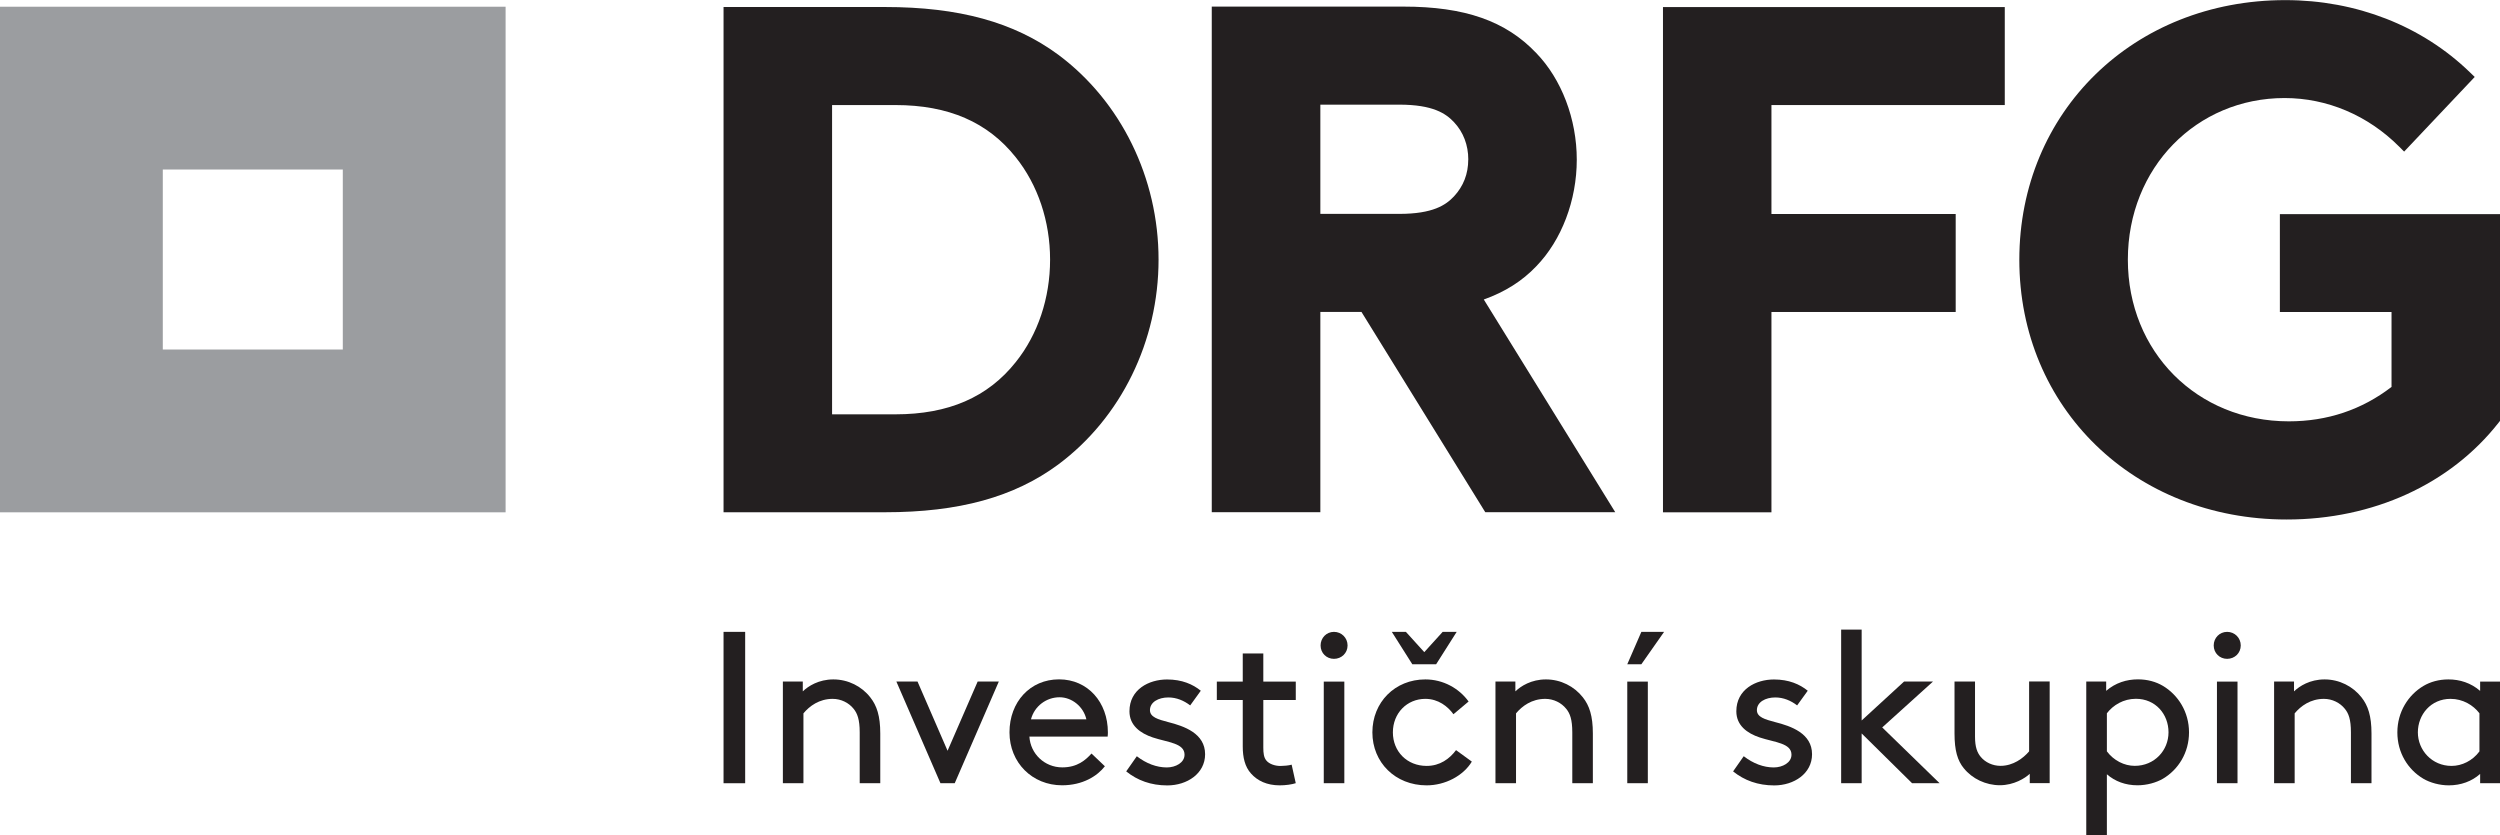
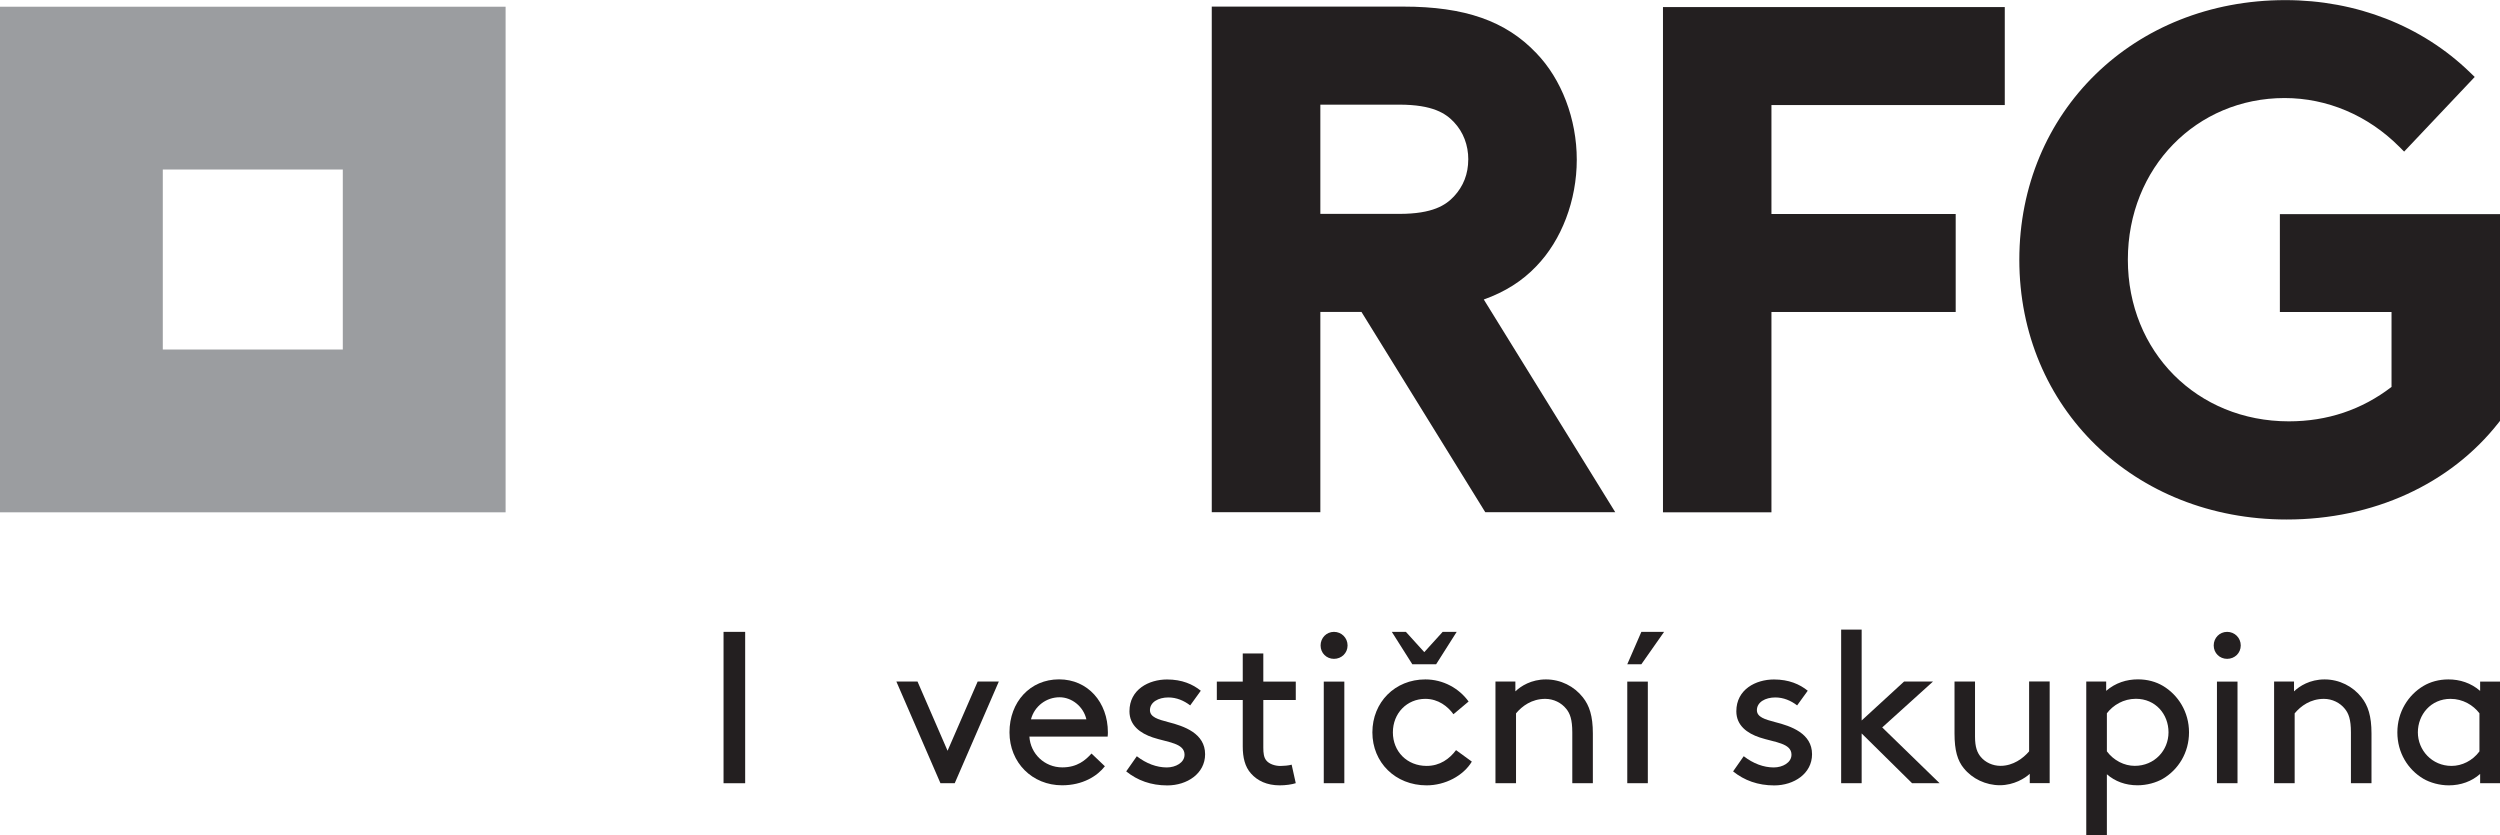
<svg xmlns="http://www.w3.org/2000/svg" id="Layer_1" data-name="Layer 1" viewBox="0 0 424.3 141.73">
  <defs>
    <style>
      .cls-1 {
        clip-path: url(#clippath);
      }

      .cls-2 {
        fill: none;
      }

      .cls-2, .cls-3, .cls-4 {
        stroke-width: 0px;
      }

      .cls-5 {
        clip-path: url(#clippath-1);
      }

      .cls-3 {
        fill: #9b9da0;
      }

      .cls-4 {
        fill: #231f20;
      }
    </style>
    <clipPath id="clippath">
      <rect class="cls-2" width="424.3" height="141.73" />
    </clipPath>
    <clipPath id="clippath-1">
      <rect class="cls-2" width="424.3" height="141.73" />
    </clipPath>
  </defs>
  <rect class="cls-4" x="122.8" y="107.24" width="3.67" height="25.69" />
-   <path class="cls-4" d="m136.26,117.33c.92-.88,2.68-2.02,5.18-2.02s4.81,1.17,6.27,3.05c1.1,1.39,1.69,3.15,1.69,6.12v8.44h-3.49v-8.62c0-2.21-.41-3.23-1.03-4-.81-1.02-2.13-1.69-3.56-1.69-2.28,0-3.93,1.22-4.96,2.46v11.85h-3.49v-17.25h3.38v1.65" />
  <polyline class="cls-4" points="152.13 115.67 155.72 115.67 160.82 127.42 165.93 115.67 169.52 115.67 162.04 132.92 159.61 132.92 152.13 115.67" />
  <path class="cls-4" d="m174.71,125.03c.18,2.9,2.57,5.21,5.58,5.21,2.57,0,3.96-1.25,4.96-2.35l2.27,2.16c-1.28,1.65-3.74,3.23-7.27,3.23-5.03,0-8.92-3.82-8.92-8.99s3.52-8.99,8.41-8.99,8.29,3.89,8.29,8.99c0,.14,0,.4-.04.73h-13.29m.29-2.94h9.39c-.51-2.2-2.49-3.74-4.55-3.74-2.24,0-4.26,1.5-4.85,3.74Z" />
  <path class="cls-4" d="m192.93,128.34c1.61,1.25,3.38,1.91,5.1,1.91,1.5,0,3.01-.81,3.01-2.16,0-1.98-2.86-2.09-5.39-2.93-2.09-.7-3.96-2.02-3.96-4.44,0-3.71,3.3-5.4,6.38-5.4,2.54,0,4.37.81,5.73,1.91l-1.8,2.49c-1.06-.81-2.31-1.35-3.71-1.35-1.69,0-3.12.8-3.12,2.16,0,1.17,1.36,1.57,3.09,2.02,2.71.69,6.27,1.91,6.27,5.46,0,3.27-3.04,5.29-6.42,5.29-2.75,0-5.06-.84-6.97-2.38l1.8-2.57" />
  <path class="cls-4" d="m219.92,132.92c-.66.22-1.73.37-2.72.37-2.17,0-3.78-.77-4.88-2.01-1.03-1.14-1.4-2.72-1.4-4.59v-7.89h-4.4v-3.12h4.4v-4.77h3.49v4.77h5.51v3.12h-5.51v8.08c0,.92.08,1.68.52,2.2.48.59,1.47.92,2.38.92.51,0,1.4-.07,1.91-.22l.7,3.16" />
  <path class="cls-4" d="m226.4,107.24c1.29,0,2.31,1.02,2.31,2.31s-1.03,2.27-2.31,2.27-2.27-.99-2.27-2.27.99-2.31,2.27-2.31m-1.73,8.44h3.49v17.25h-3.49v-17.25Z" />
  <path class="cls-4" d="m249.8,129.26c-1.43,2.39-4.51,4.03-7.67,4.03-5.32,0-9.21-3.89-9.21-8.99s3.82-8.99,8.99-8.99c3.01,0,5.72,1.5,7.34,3.75l-2.57,2.16c-.95-1.32-2.57-2.61-4.77-2.61-3.12,0-5.51,2.43-5.51,5.69s2.42,5.69,5.73,5.69c2.27,0,3.89-1.21,4.99-2.68l2.68,1.95m-11.19-22.02l3.12,3.44,3.12-3.44h2.38l-3.49,5.5h-4.04l-3.48-5.5h2.39Z" />
  <path class="cls-4" d="m257.2,117.33c.92-.88,2.68-2.02,5.18-2.02s4.8,1.17,6.27,3.05c1.1,1.39,1.69,3.15,1.69,6.12v8.44h-3.49v-8.62c0-2.21-.4-3.23-1.03-4-.81-1.02-2.13-1.69-3.56-1.69-2.28,0-3.93,1.22-4.96,2.46v11.85h-3.49v-17.25h3.38v1.65" />
  <path class="cls-4" d="m276.18,112.74l2.39-5.5h3.86l-3.86,5.5h-2.39m0,2.94h3.49v17.25h-3.49v-17.25Z" />
  <path class="cls-4" d="m295.94,128.34c1.61,1.25,3.38,1.91,5.1,1.91,1.5,0,3.01-.81,3.01-2.16,0-1.98-2.86-2.09-5.4-2.93-2.1-.7-3.96-2.02-3.96-4.44,0-3.71,3.3-5.4,6.39-5.4,2.53,0,4.37.81,5.73,1.91l-1.8,2.49c-1.06-.81-2.31-1.35-3.71-1.35-1.69,0-3.12.8-3.12,2.16,0,1.17,1.36,1.57,3.08,2.02,2.72.69,6.28,1.91,6.28,5.46,0,3.27-3.05,5.29-6.42,5.29-2.75,0-5.07-.84-6.98-2.38l1.8-2.57" />
  <polyline class="cls-4" points="329.18 132.92 324.51 132.92 315.96 124.48 315.96 132.92 312.48 132.92 312.48 106.86 315.96 106.86 315.96 122.28 323.16 115.67 328.07 115.67 319.45 123.46 329.18 132.92" />
  <path class="cls-4" d="m333.3,130.4c-1.07-1.32-1.58-3.01-1.58-5.92v-8.81h3.48v9.36c0,1.76.37,2.72.99,3.45.77.92,2.02,1.5,3.34,1.5,2.13,0,3.85-1.28,4.85-2.46v-11.86h3.49v17.25h-3.38v-1.58c-.77.73-2.68,1.94-5.07,1.94s-4.7-1.1-6.13-2.89" />
  <path class="cls-4" d="m357.57,141.73h-3.49v-26.06h3.38v1.58c1.58-1.36,3.45-1.95,5.4-1.95,1.61,0,3.05.41,4.22,1.1,2.6,1.54,4.44,4.44,4.44,7.89s-1.8,6.31-4.4,7.86c-1.17.69-2.79,1.13-4.33,1.13-2.06,0-3.82-.66-5.21-1.87v10.31m0-14.2c1.17,1.57,2.97,2.46,4.73,2.46,3.34,0,5.73-2.61,5.73-5.69s-2.2-5.69-5.54-5.69c-2.1,0-3.86,1.07-4.92,2.46v6.46Z" />
  <path class="cls-4" d="m377.99,107.24c1.29,0,2.31,1.02,2.31,2.31s-1.03,2.27-2.31,2.27-2.28-.99-2.28-2.27.99-2.31,2.28-2.31m-1.73,8.44h3.49v17.25h-3.49v-17.25Z" />
  <path class="cls-4" d="m389.35,117.33c.92-.88,2.68-2.02,5.18-2.02s4.8,1.17,6.27,3.05c1.1,1.39,1.69,3.15,1.69,6.12v8.44h-3.49v-8.62c0-2.21-.4-3.23-1.03-4-.81-1.02-2.13-1.69-3.56-1.69-2.28,0-3.93,1.22-4.96,2.46v11.85h-3.49v-17.25h3.38v1.65" />
  <path class="cls-4" d="m420.93,131.35c-1.4,1.25-3.26,1.94-5.32,1.94-1.54,0-3.16-.44-4.33-1.13-2.61-1.55-4.4-4.4-4.4-7.86s1.84-6.35,4.44-7.89c1.17-.69,2.61-1.1,4.22-1.1,1.94,0,3.82.59,5.39,1.95v-1.58h3.38v17.25h-3.38v-1.58m-.11-10.28c-1.06-1.4-2.83-2.46-4.92-2.46-3.34,0-5.54,2.68-5.54,5.69s2.38,5.69,5.72,5.69c1.76,0,3.56-.88,4.73-2.46v-6.46Z" />
-   <path class="cls-4" d="m179.6,9.28h0c-7.5-5.52-16.84-8.09-29.41-8.09h-27.39v85.75h27.39c12.57,0,21.92-2.57,29.41-8.1,10.67-7.94,17.03-20.94,17.03-34.78s-6.37-26.85-17.03-34.78m-7.21,52.18c-4.74,5.96-11.42,8.86-20.42,8.86h-10.75V17.83h10.75c9,0,15.68,2.9,20.42,8.86,3.76,4.69,5.83,10.86,5.83,17.38s-2.07,12.7-5.83,17.39h0Z" />
  <polyline class="cls-4" points="282.24 86.95 300.65 86.95 300.65 52.95 331.92 52.95 331.92 36.32 300.65 36.32 300.65 17.83 340.25 17.83 340.25 1.2 282.24 1.2 282.24 86.95" />
  <g class="cls-1">
    <path class="cls-4" d="m386.94,36.32v16.63h18.95v12.72c-5.04,3.87-10.89,5.84-17.43,5.84-15.57,0-27.32-11.8-27.32-27.44s11.68-27.43,26.6-27.43c7.22,0,14.13,2.93,19.44,8.24l.85.85,11.98-12.67-.83-.8c-8.15-7.89-19.28-12.24-31.32-12.24-25.73,0-45.14,18.94-45.14,44.07s19.51,44.08,45.38,44.08c14.66,0,27.76-5.98,35.95-16.42l.25-.32v-35.09h-37.36" />
  </g>
  <path class="cls-4" d="m260.73,45.2c4.31-4.44,6.88-11.2,6.88-18.1s-2.58-13.66-6.88-18.1c-5.18-5.45-12.13-7.88-22.55-7.88h-32.52v85.81h18.43v-33.99h6.98l21.01,33.99h22.06l-22.31-36.1c3.62-1.29,6.54-3.15,8.91-5.64m-11.55-18.1c0,2.42-.82,4.52-2.42,6.24-1.38,1.47-3.57,2.97-9.29,2.97h-13.39v-18.54h13.39c5.72,0,7.91,1.5,9.29,2.97,1.59,1.69,2.43,3.89,2.43,6.36Z" />
  <g class="cls-5">
    <path class="cls-3" d="m85.81,1.14H0v85.81h85.81V1.14Zm-27.63,58.18h-30.55v-30.55h30.55v30.55Z" />
  </g>
</svg>